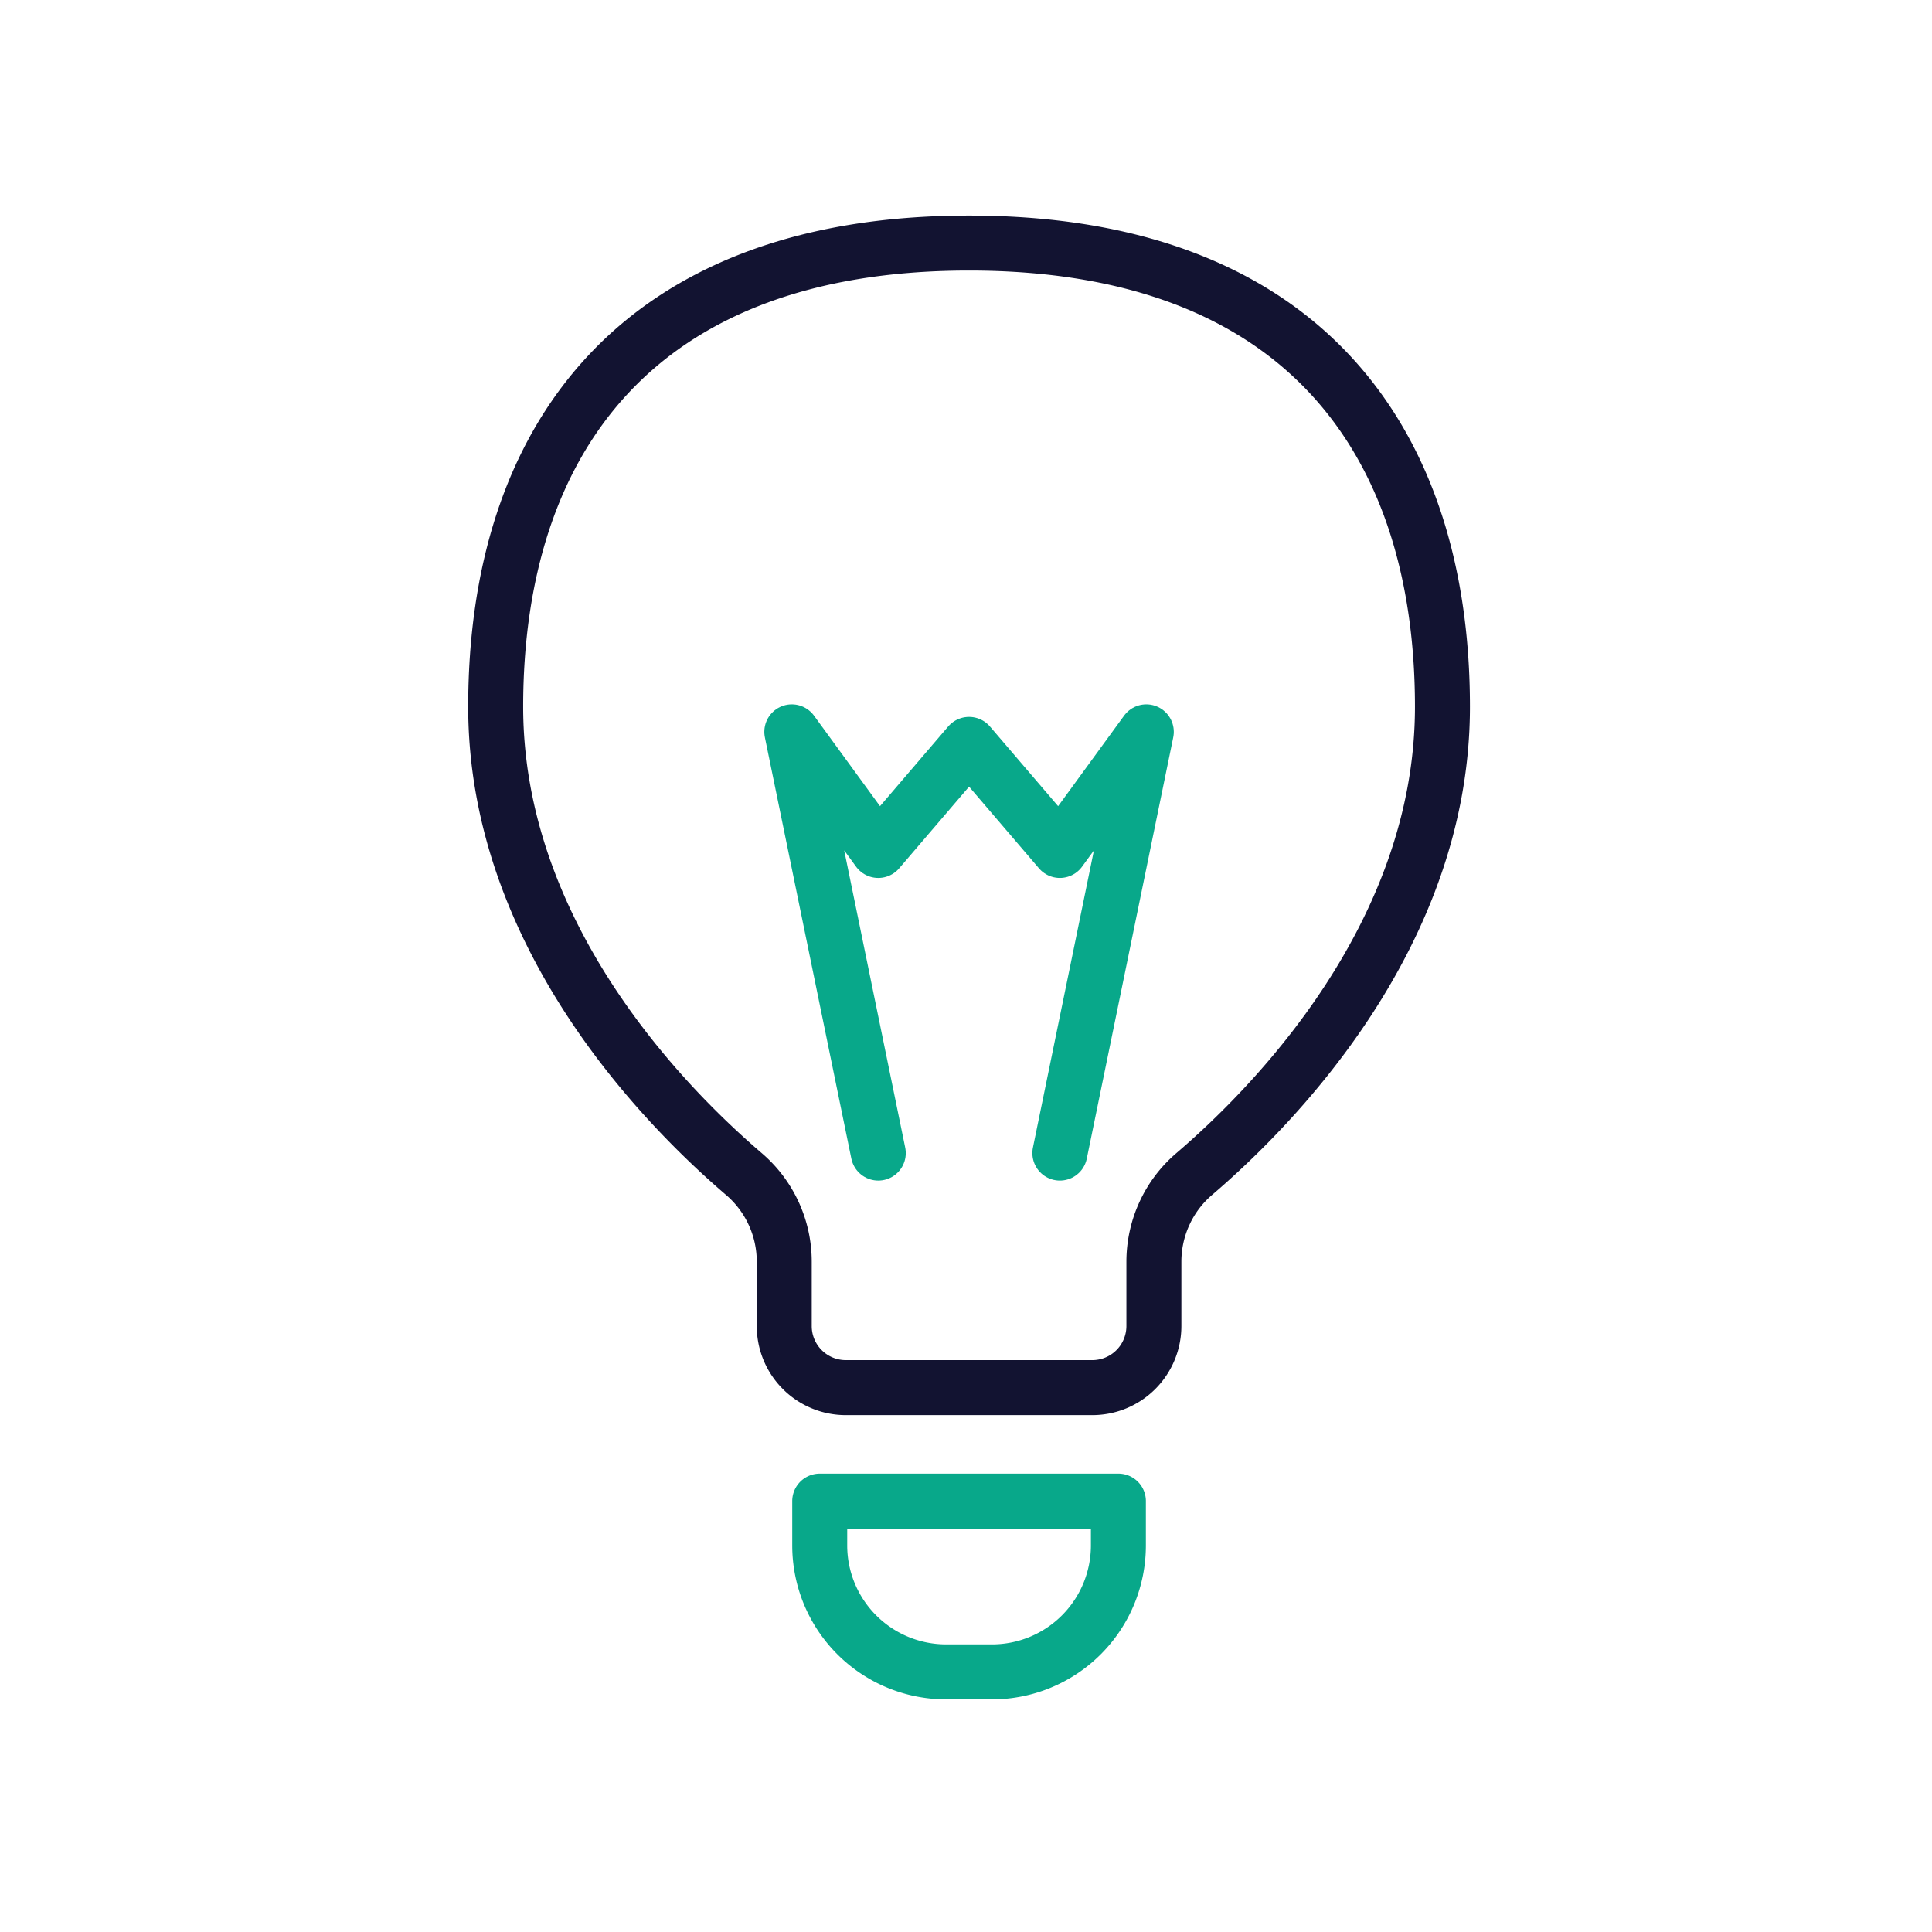
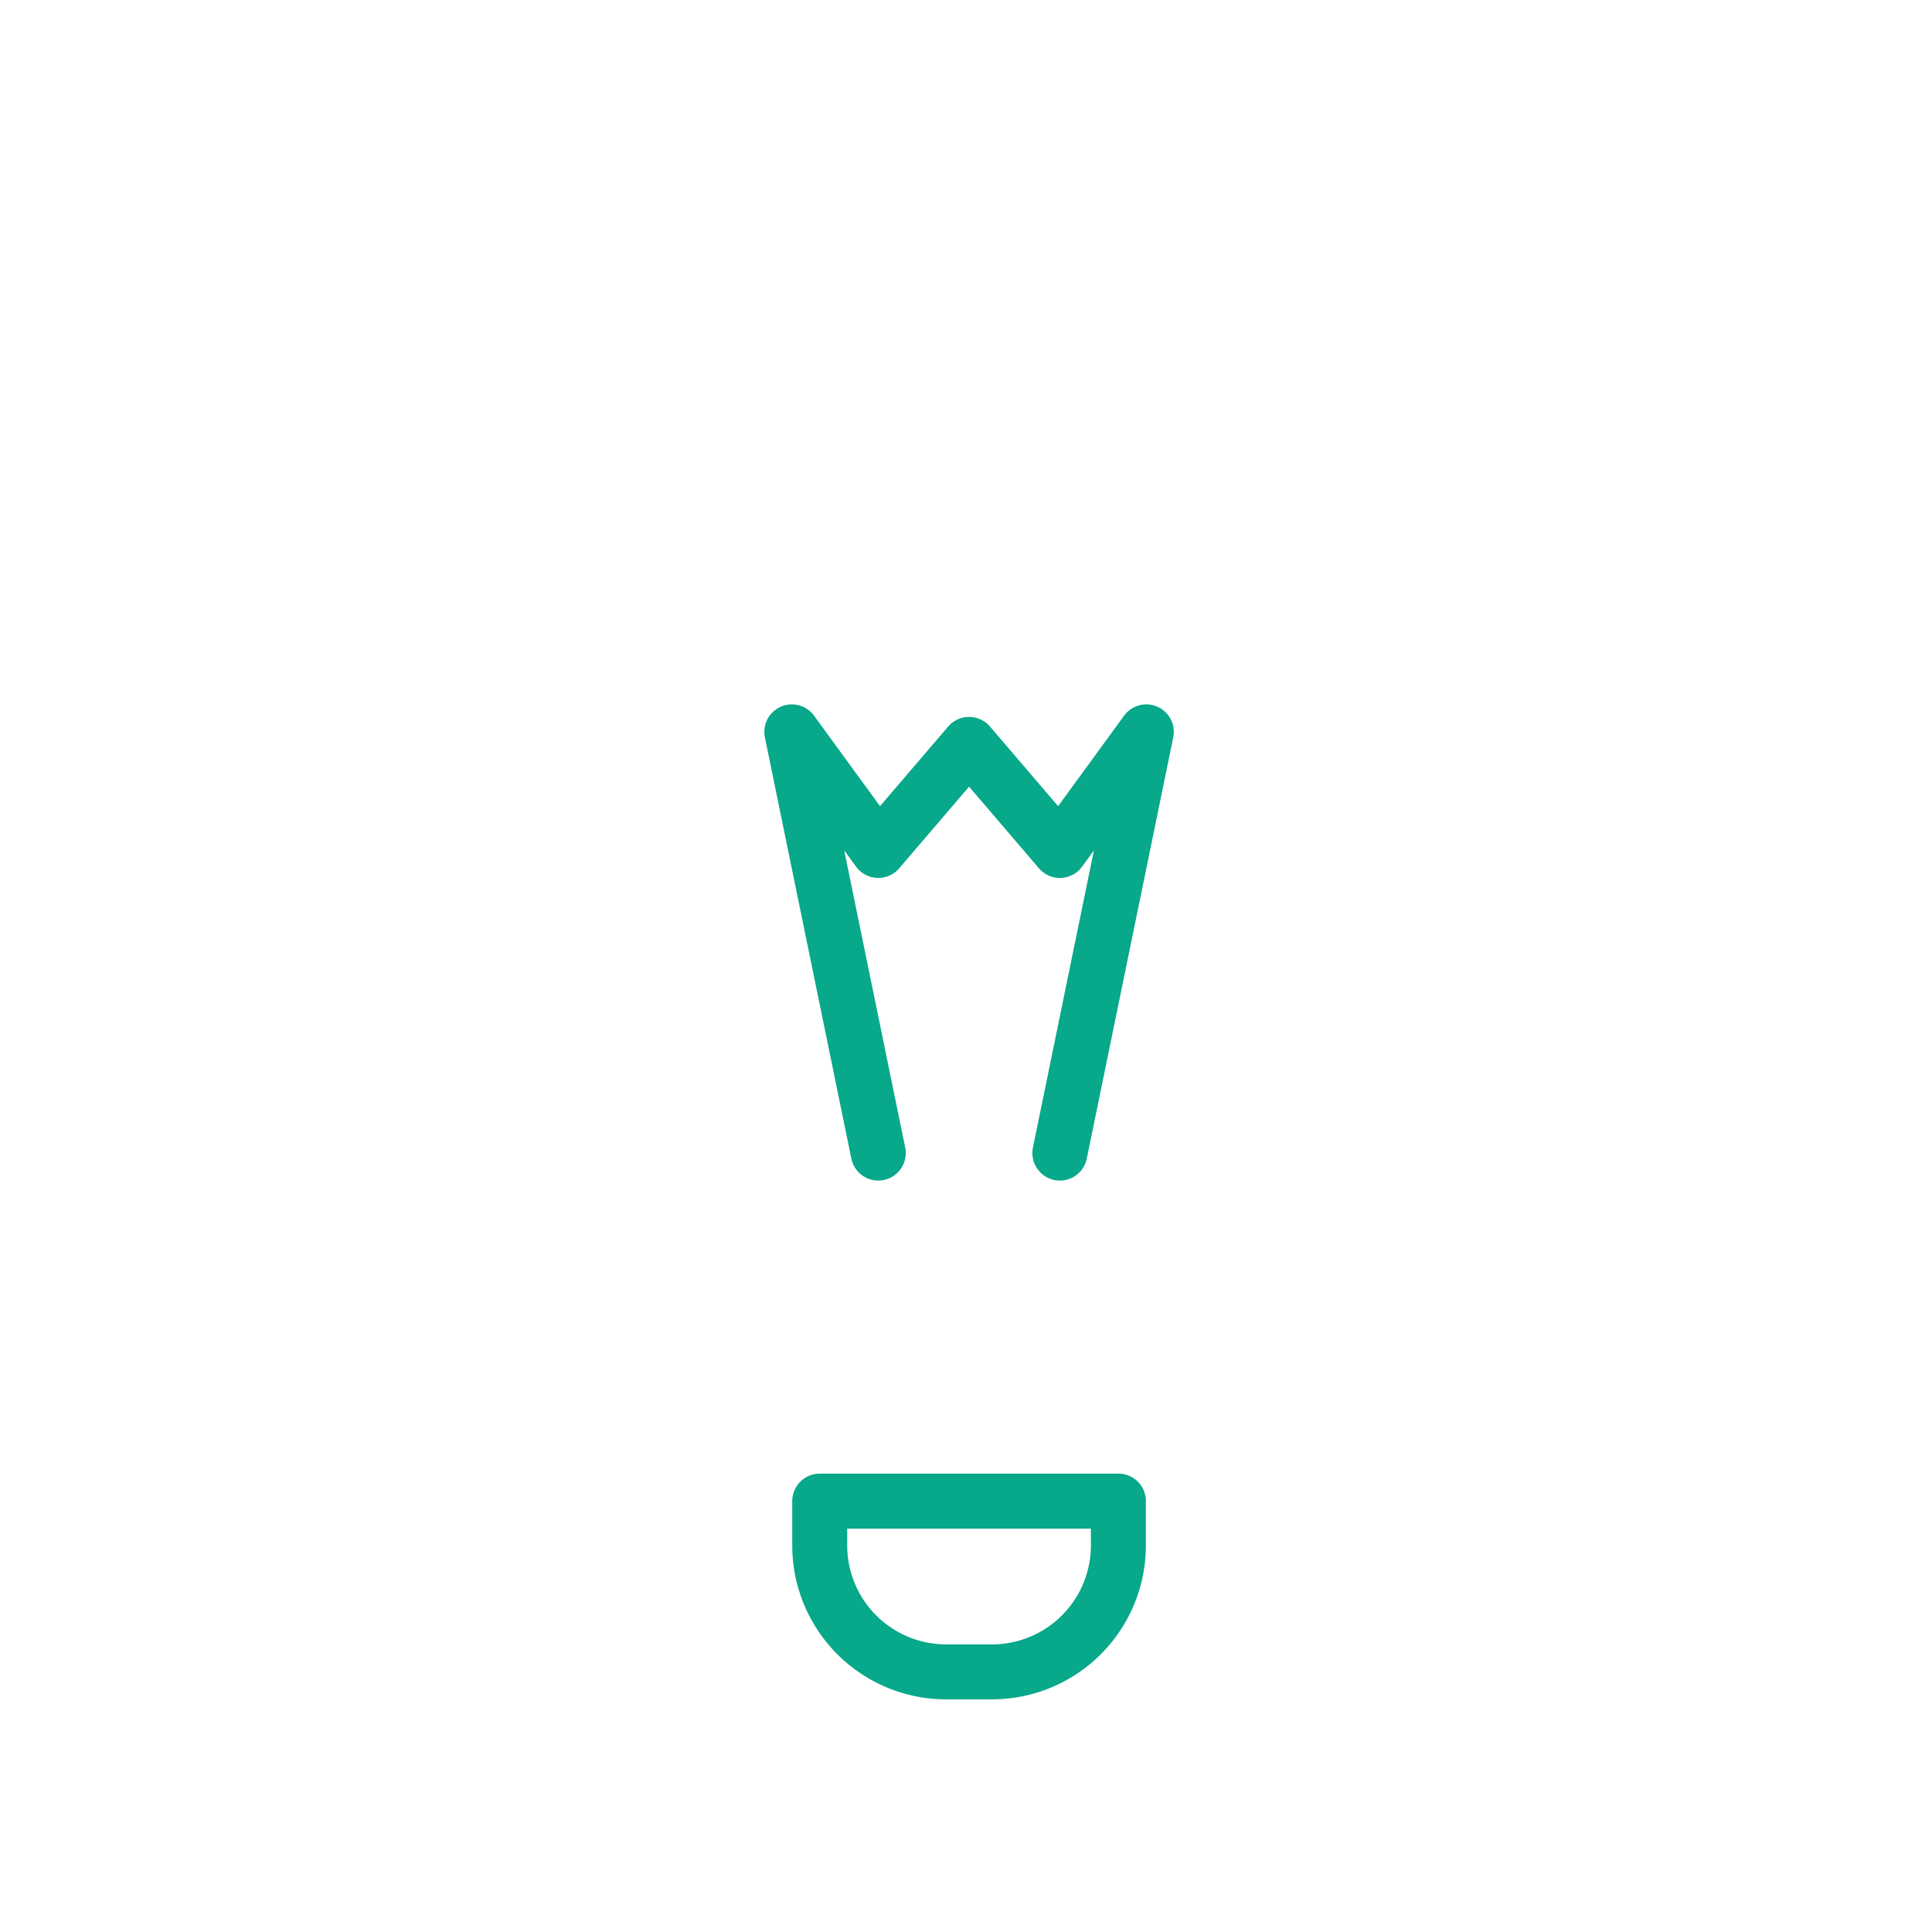
<svg xmlns="http://www.w3.org/2000/svg" width="430" height="430" viewbox="0 0 430 430">
  <g fill="none" clip-path="url(#a)" id="gid1">
    <g clip-path="url(#c)" style="display:block" id="gid2">
      <path stroke="#08A88A" stroke-linecap="round" stroke-linejoin="round" stroke-width="2.8" d="M-2.07 29.312h-6.606v2.257a6.44 6.44 0 0 0 6.441 6.44h2.33a6.44 6.44 0 0 0 6.44-6.44v-2.257H-2.07z" class="secondary" style="display:block" transform="matrix(4.37 0 0 4.37 220.359 206.005)" id="pid1" />
-       <path stroke="#121331" stroke-linecap="round" stroke-linejoin="round" stroke-width="2.8" d="M-1.07 23.532h6.275a3.137 3.137 0 0 0 3.138-3.137v-3.272c0-1.719.746-3.351 2.052-4.468C14.437 9.198 23.04.476 23.04-11.147c0-13.486-7.101-23.614-24.11-23.614s-24.11 10.128-24.11 23.614c0 11.623 8.602 20.345 12.644 23.802a5.874 5.874 0 0 1 2.053 4.468v3.272a3.136 3.136 0 0 0 3.137 3.137h6.276z" class="primary" style="display:block" transform="matrix(4.37 0 0 4.37 220.359 206.005)" id="pid2" />
      <path stroke="#08A88A" stroke-linecap="round" stroke-linejoin="round" stroke-width="2.8" d="M3.554 11.587 7.957-9.867 3.554-3.826-1.07-9.229l-4.624 5.403-4.404-6.041 4.404 21.454" class="secondary" style="display:block" transform="matrix(4.37 0 0 4.37 220.359 206.005)" id="pid3" />
    </g>
  </g>
</svg>